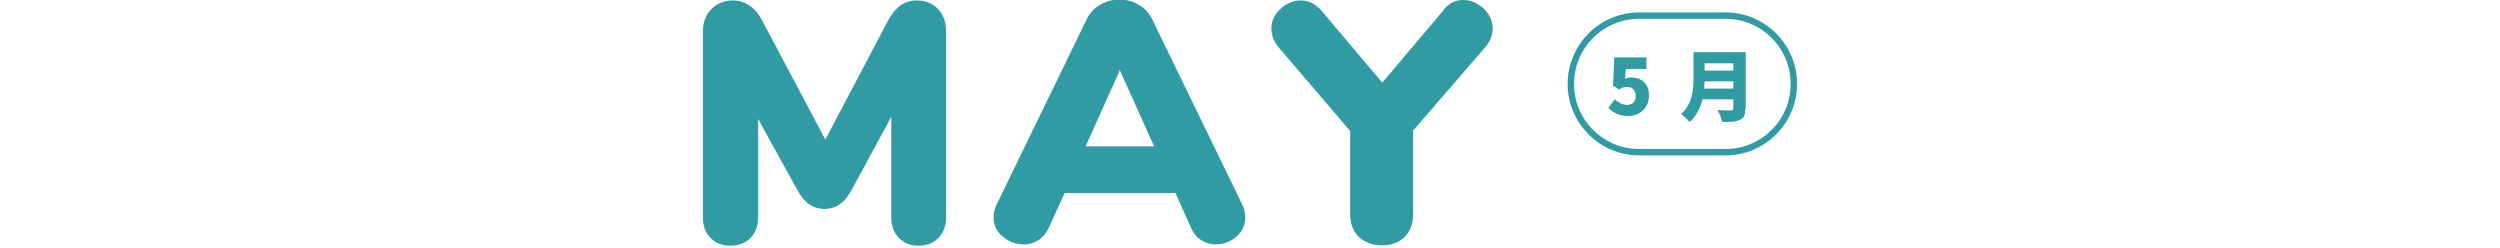
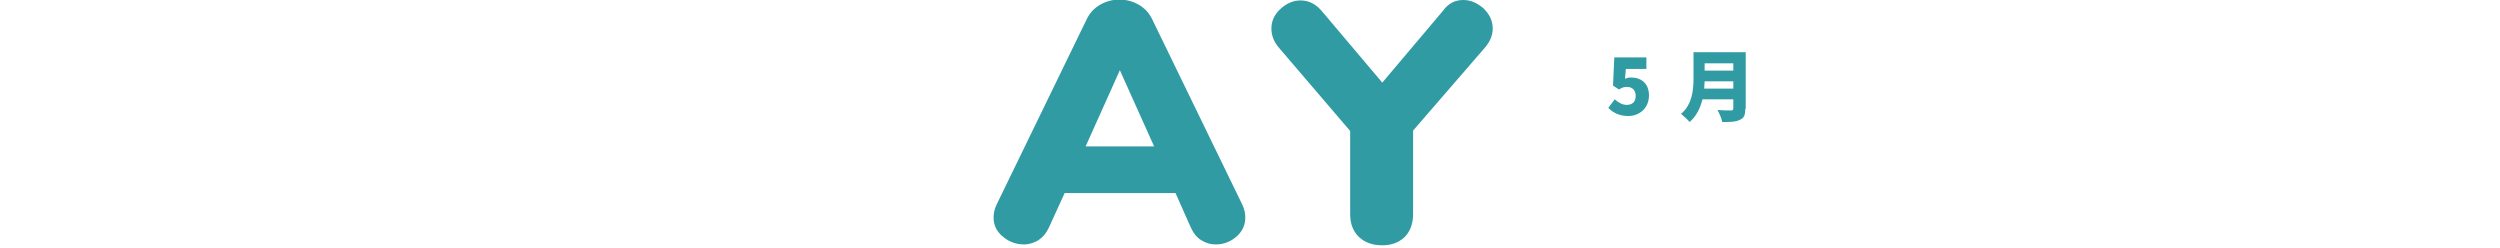
<svg xmlns="http://www.w3.org/2000/svg" version="1.1" x="0px" y="0px" viewBox="0 0 584 58" style="enable-background:new 0 0 584 58;" xml:space="preserve">
  <style type="text/css">
	.st0{fill:#FFFFFF;}
	.st1{clip-path:url(#SVGID_5_);fill:#FFFFFF;}
	.st2{clip-path:url(#SVGID_5_);}
	.st3{fill:url(#SVGID_6_);}
	.st4{fill:url(#SVGID_7_);}
	.st5{fill:url(#SVGID_8_);}
	.st6{fill:url(#SVGID_9_);}
	.st7{fill:url(#SVGID_19_);}
	.st8{clip-path:url(#SVGID_21_);fill:#FFFFFF;}
	.st9{clip-path:url(#SVGID_21_);}
	.st10{fill:url(#SVGID_22_);}
	.st11{fill:url(#SVGID_23_);}
	.st12{fill:url(#SVGID_24_);}
	.st13{fill:url(#SVGID_25_);}
	.st14{fill:url(#SVGID_26_);}
	.st15{fill:url(#SVGID_27_);}
	.st16{fill:url(#SVGID_28_);}
	.st17{fill:url(#SVGID_29_);}
	.st18{fill:url(#SVGID_30_);}
	.st19{fill:url(#SVGID_31_);}
	.st20{fill:url(#SVGID_32_);}
	.st21{clip-path:url(#SVGID_34_);fill:#FFFFFF;}
	.st22{clip-path:url(#SVGID_34_);}
	.st23{fill:url(#SVGID_35_);}
	.st24{fill:url(#SVGID_36_);}
	.st25{fill:url(#SVGID_37_);}
	.st26{fill:url(#SVGID_38_);}
	.st27{fill:url(#SVGID_39_);}
	.st28{fill:url(#SVGID_40_);}
	.st29{fill:url(#SVGID_41_);}
	.st30{fill:url(#SVGID_42_);}
	.st31{fill:url(#SVGID_43_);}
	.st32{clip-path:url(#SVGID_45_);fill:#FFFFFF;}
	.st33{clip-path:url(#SVGID_45_);}
	.st34{fill:url(#SVGID_46_);}
	.st35{fill:url(#SVGID_47_);}
	.st36{fill:url(#SVGID_48_);}
	.st37{fill:url(#SVGID_49_);}
	.st38{fill:#319BA4;}
	.st39{fill:#F1E544;}
	.st40{fill:#EDEDEE;}
	.st41{fill:none;stroke:#319BA4;stroke-width:1.5;stroke-linecap:round;stroke-linejoin:round;stroke-miterlimit:10;}
	.st42{fill:#F8F6E7;}
	.st43{fill:url(#SVGID_134_);}
	.st44{fill:#BDD2C3;}
	.st45{clip-path:url(#SVGID_148_);fill:#FFFFFF;}
	.st46{clip-path:url(#SVGID_148_);}
	.st47{fill:url(#SVGID_149_);}
	.st48{fill:url(#SVGID_150_);}
	.st49{fill:url(#SVGID_151_);}
	.st50{fill:url(#SVGID_152_);}
	.st51{fill:url(#SVGID_153_);}
</style>
  <g id="bg">
</g>
  <g id="design">
</g>
  <g id="text">
</g>
  <g id="切圖">
    <g>
      <g>
        <g>
-           <path class="st38" d="M219.1,2.1c1.3,1.3,1.9,3.1,1.9,5.2v43.5c0,2-0.6,3.6-1.8,4.8c-1.2,1.2-2.7,1.8-4.6,1.8      c-1.9,0-3.4-0.6-4.6-1.8c-1.2-1.2-1.8-2.8-1.8-4.8V27.3l-9.1,16.8c-0.9,1.7-1.9,2.9-2.9,3.6c-1,0.7-2.2,1.1-3.6,1.1      c-1.4,0-2.6-0.4-3.6-1.1c-1-0.7-2-1.9-2.9-3.6l-9-16.3v23c0,2-0.6,3.6-1.8,4.8c-1.2,1.2-2.8,1.8-4.7,1.8c-1.9,0-3.4-0.6-4.6-1.8      c-1.2-1.2-1.8-2.8-1.8-4.8V7.3c0-2.1,0.7-3.9,2-5.2c1.3-1.3,3-2,5-2c1.4,0,2.7,0.4,3.9,1.2c1.2,0.8,2.2,2,3,3.6l14.7,27.7      l14.6-27.7c1.7-3.2,3.9-4.8,6.7-4.8C216.1,0.1,217.8,0.7,219.1,2.1z" />
          <path class="st38" d="M290.9,50.8c0,1.8-0.7,3.3-2.1,4.5c-1.4,1.2-3,1.8-4.8,1.8c-1.2,0-2.3-0.3-3.4-1c-1-0.6-1.8-1.6-2.4-2.9      l-3.6-8.1h-25.9l-3.7,8.1c-0.6,1.3-1.4,2.2-2.4,2.9c-1,0.6-2.2,1-3.4,1c-1.8,0-3.5-0.6-4.9-1.8c-1.5-1.2-2.2-2.7-2.2-4.5      c0-1,0.2-1.9,0.7-3l21.1-43.4c0.7-1.4,1.7-2.5,3.1-3.3c1.4-0.8,2.9-1.2,4.5-1.2c1.6,0,3.1,0.4,4.5,1.2c1.4,0.8,2.4,1.9,3.1,3.3      l21.1,43.4C290.7,48.9,290.9,49.8,290.9,50.8z M253.6,34.2h16l-8-17.8L253.6,34.2z" />
          <path class="st38" d="M341.8,0c1.8,0,3.3,0.7,4.8,2c1.4,1.4,2.1,2.9,2.1,4.7c0,1.5-0.6,3-1.8,4.4l-16.8,19.4v19.5      c0,2.3-0.7,4.1-2,5.4c-1.4,1.3-3.1,1.9-5.2,1.9c-2.2,0-4-0.6-5.4-1.9c-1.4-1.3-2.1-3.1-2.1-5.4V30.6l-16.6-19.4      c-1.2-1.4-1.8-2.9-1.8-4.5c0-1.8,0.7-3.3,2.1-4.6c1.4-1.3,3-2,4.7-2c1.9,0,3.5,0.8,4.9,2.4l14.2,16.8l14.2-16.8      C338.3,0.8,339.9,0,341.8,0z" />
        </g>
      </g>
      <g>
        <g>
          <path class="st38" d="M375.7,25.2l1.5-2c0.8,0.7,1.7,1.3,2.8,1.3c1.3,0,2.1-0.7,2.1-2.1c0-1.3-0.8-2.1-2-2.1      c-0.7,0-1.1,0.1-1.9,0.6l-1.4-0.9l0.3-6.6h7.5v2.7h-4.8l-0.2,2.3c0.5-0.2,0.9-0.3,1.4-0.3c2.3,0,4.2,1.3,4.2,4.2      c0,3-2.3,4.8-4.8,4.8C378.2,27.1,376.8,26.3,375.7,25.2z" />
          <path class="st38" d="M407.7,25.4c0,1.5-0.3,2.2-1.3,2.6c-1,0.5-2.3,0.5-4.1,0.5c-0.1-0.8-0.7-2.1-1.1-2.8      c1.2,0.1,2.7,0.1,3.1,0.1c0.4,0,0.6-0.1,0.6-0.5v-2.1h-7.2c-0.5,2-1.4,3.9-3,5.3c-0.4-0.5-1.5-1.5-2-1.9      c2.6-2.2,2.9-5.6,2.9-8.2v-6.2h12.2V25.4z M404.9,20.7V19h-6.7c0,0.5-0.1,1.1-0.1,1.7H404.9z M398.2,14.8v1.7h6.7v-1.7H398.2z" />
        </g>
        <g>
-           <path class="st38" d="M403.1,36.3h-20.2c-9.2,0-16.7-7.5-16.7-16.7s7.5-16.7,16.7-16.7h20.2c9.2,0,16.7,7.5,16.7,16.7      S412.3,36.3,403.1,36.3z M382.9,4.4c-8.4,0-15.2,6.8-15.2,15.2s6.8,15.2,15.2,15.2h20.2c8.4,0,15.2-6.8,15.2-15.2      s-6.8-15.2-15.2-15.2H382.9z" />
-         </g>
+           </g>
      </g>
    </g>
  </g>
  <g id="按鈕">
</g>
  <g id="menu">
</g>
  <g id="FOOTER">
</g>
</svg>